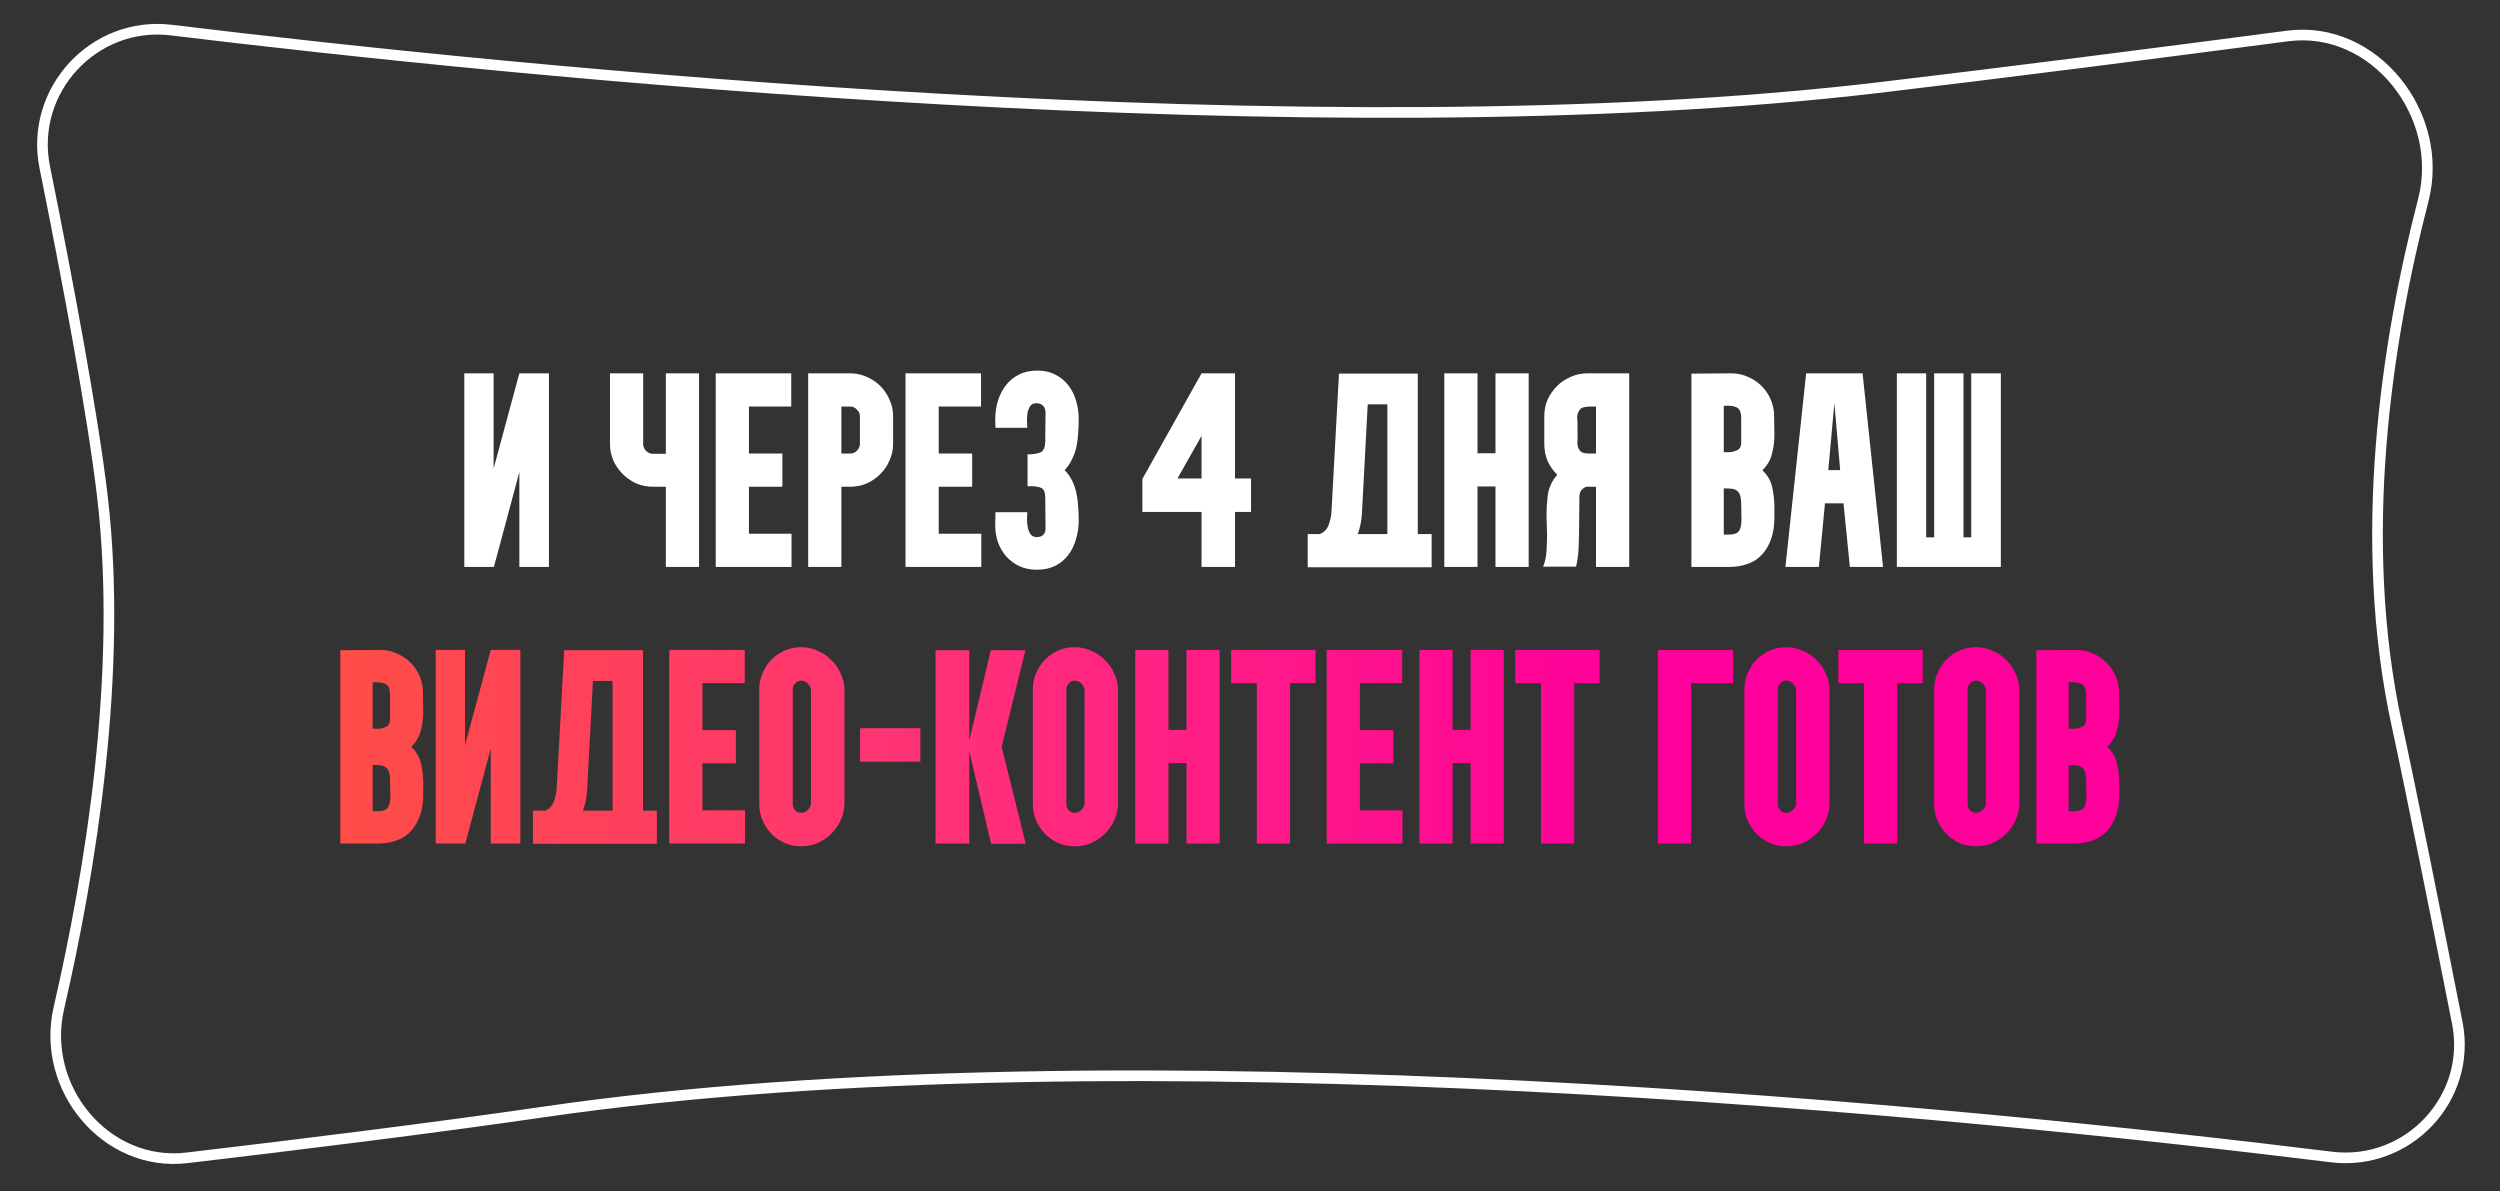
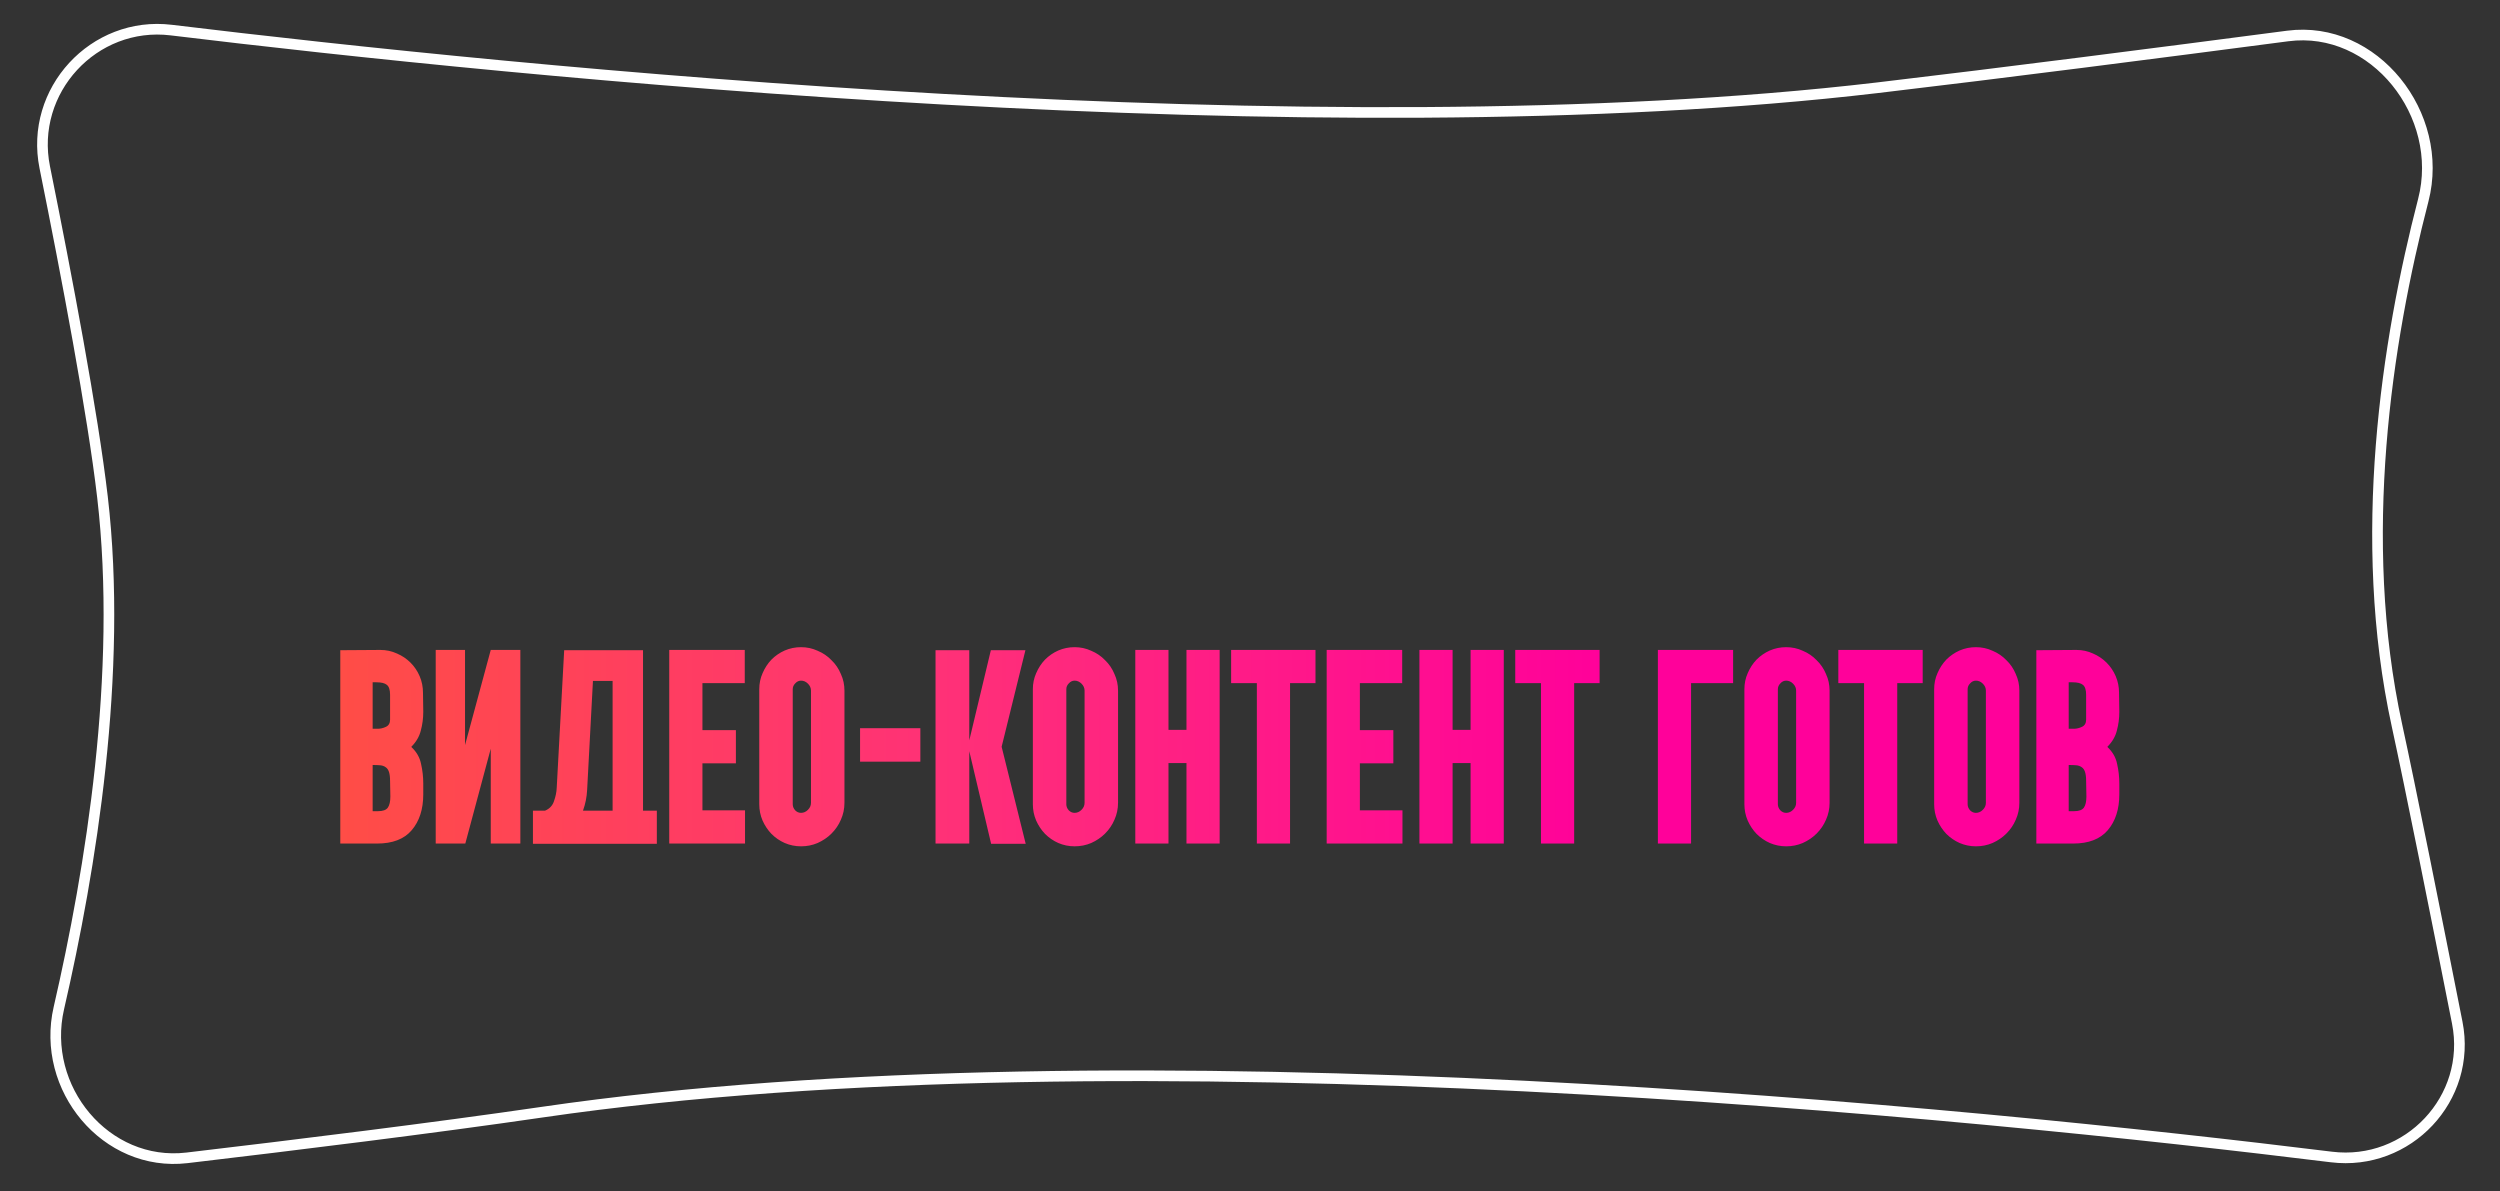
<svg xmlns="http://www.w3.org/2000/svg" width="235" height="112" viewBox="0 0 235 112" fill="none">
  <rect x="0" y="0" width="235" height="112" fill="#333333" stroke="none" />
  <path d="M16.094 2.828C48.428 6.748 123.932 14.441 176.496 8.247C188.22 6.865 203.225 4.934 215.041 3.383C223.171 2.316 229.869 10.779 227.789 18.813C224.357 32.067 221.475 50.589 225.315 68.193C226.572 73.956 229.011 86.159 230.982 96.134C232.388 103.242 226.352 109.646 219.15 108.757C185.972 104.661 106.143 96.479 50.941 104.546C40.795 106.029 27.831 107.628 17.572 108.838C9.955 109.736 3.795 102.295 5.535 94.754C8.527 81.79 11.562 63.256 9.633 46.723C8.709 38.805 6.264 25.92 4.207 15.725C2.755 8.529 8.811 1.945 16.094 2.828Z" stroke="white" />
-   <path d="M43.645 53.294V35.094H46.401V44.038L48.819 35.094H51.601V53.294H48.819V44.376L46.427 53.294H43.645ZM57.338 41.724V35.094H60.458V41.724C60.458 41.967 60.545 42.184 60.718 42.374C60.909 42.565 61.126 42.66 61.368 42.66H62.59V35.094H65.71V53.294H62.59V45.754H61.368C60.814 45.754 60.294 45.65 59.808 45.442C59.323 45.217 58.898 44.922 58.534 44.558C58.17 44.194 57.876 43.77 57.65 43.284C57.442 42.799 57.338 42.279 57.338 41.724ZM67.279 53.294V35.094H74.377V38.214H70.399V42.634H73.545V45.754H70.399V50.174H74.403V53.294H67.279ZM75.97 35.094H79.922C80.477 35.094 80.997 35.207 81.482 35.432C81.967 35.64 82.392 35.926 82.756 36.29C83.12 36.654 83.406 37.079 83.614 37.564C83.839 38.05 83.952 38.57 83.952 39.124V41.724C83.952 42.279 83.839 42.799 83.614 43.284C83.406 43.77 83.12 44.194 82.756 44.558C82.392 44.922 81.967 45.217 81.482 45.442C80.997 45.65 80.477 45.754 79.922 45.754H79.09V53.294H75.97V35.094ZM79.09 42.634H79.922C80.165 42.634 80.373 42.548 80.546 42.374C80.737 42.184 80.832 41.967 80.832 41.724V39.124C80.832 38.882 80.737 38.674 80.546 38.5C80.373 38.31 80.165 38.214 79.922 38.214H79.09V42.634ZM85.118 53.294V35.094H92.216V38.214H88.238V42.634H91.384V45.754H88.238V50.174H92.242V53.294H85.118ZM93.549 49.342L93.575 48.146H96.564C96.564 48.32 96.556 48.545 96.538 48.822C96.538 49.082 96.564 49.342 96.617 49.602C96.668 49.845 96.755 50.053 96.876 50.226C97.015 50.4 97.206 50.486 97.448 50.486C98.003 50.486 98.281 50.2 98.281 49.628L98.254 46.794C98.254 46.274 98.124 45.962 97.865 45.858C97.605 45.754 97.284 45.702 96.903 45.702H96.591V42.712C97.093 42.712 97.492 42.652 97.787 42.53C98.099 42.409 98.254 42.045 98.254 41.438L98.281 38.76C98.263 38.466 98.177 38.249 98.02 38.11C97.865 37.972 97.665 37.902 97.422 37.902C97.162 37.902 96.972 37.989 96.85 38.162C96.729 38.336 96.642 38.544 96.591 38.786C96.556 39.029 96.538 39.28 96.538 39.54C96.556 39.8 96.564 40.026 96.564 40.216H93.575L93.549 39.488C93.549 38.882 93.626 38.301 93.782 37.746C93.956 37.174 94.207 36.672 94.537 36.238C94.866 35.805 95.273 35.467 95.758 35.224C96.261 34.964 96.842 34.834 97.501 34.834C98.159 34.834 98.731 34.964 99.216 35.224C99.702 35.467 100.109 35.805 100.438 36.238C100.768 36.672 101.01 37.166 101.166 37.72C101.322 38.258 101.4 38.83 101.4 39.436C101.4 39.852 101.383 40.277 101.348 40.71C101.331 41.126 101.279 41.542 101.192 41.958C101.106 42.374 100.967 42.773 100.776 43.154C100.603 43.536 100.369 43.882 100.074 44.194C100.386 44.506 100.629 44.853 100.802 45.234C100.976 45.598 101.106 45.988 101.192 46.404C101.279 46.82 101.331 47.245 101.348 47.678C101.383 48.094 101.4 48.51 101.4 48.926C101.4 49.533 101.314 50.122 101.14 50.694C100.984 51.249 100.742 51.743 100.412 52.176C100.1 52.592 99.693 52.93 99.191 53.19C98.705 53.433 98.124 53.554 97.448 53.554C96.842 53.554 96.296 53.442 95.811 53.216C95.343 52.991 94.935 52.688 94.588 52.306C94.259 51.925 93.999 51.483 93.808 50.98C93.635 50.46 93.549 49.914 93.549 49.342ZM107.381 45.026L112.945 35.094H116.091V44.974H117.599V48.12H116.091V53.294H112.945V48.12H107.381V45.026ZM112.945 44.974V40.97L110.683 44.974H112.945ZM124.069 50.2C124.485 50.027 124.763 49.732 124.901 49.316C125.057 48.883 125.144 48.467 125.161 48.068L125.863 35.12H133.273V50.2H134.573V53.32H122.925V50.2H124.069ZM127.631 50.2H130.413V38.006H128.567L128.021 48.25C127.987 48.926 127.857 49.576 127.631 50.2ZM138.885 35.094V42.608H140.575V35.094H143.695V53.294H140.575V45.728H138.885V53.294H135.765V35.094H138.885ZM150.025 42.634H149.895H149.375C149.132 42.634 148.915 42.6 148.725 42.53C148.534 42.444 148.395 42.253 148.309 41.958C148.274 41.768 148.265 41.586 148.283 41.412C148.3 41.222 148.3 40.901 148.283 40.45C148.3 39.948 148.291 39.566 148.257 39.306C148.239 39.046 148.3 38.812 148.439 38.604C148.543 38.431 148.681 38.327 148.855 38.292C149.045 38.24 149.236 38.214 149.427 38.214H149.869H150.025V42.634ZM153.145 35.094H149.193C148.638 35.094 148.118 35.207 147.633 35.432C147.147 35.64 146.723 35.926 146.359 36.29C145.995 36.654 145.7 37.079 145.475 37.564C145.267 38.05 145.163 38.57 145.163 39.124V41.724C145.163 42.296 145.267 42.834 145.475 43.336C145.7 43.822 146.003 44.255 146.385 44.636C146.125 44.914 145.917 45.234 145.761 45.598C145.605 45.945 145.509 46.309 145.475 46.69C145.405 47.297 145.371 47.886 145.371 48.458C145.388 49.013 145.405 49.602 145.423 50.226C145.423 50.712 145.405 51.223 145.371 51.76C145.353 52.298 145.249 52.792 145.059 53.242C145.059 53.26 145.05 53.268 145.033 53.268H148.153C148.274 52.731 148.352 52.176 148.387 51.604C148.421 50.772 148.439 49.949 148.439 49.134C148.456 48.32 148.465 47.496 148.465 46.664C148.465 46.456 148.517 46.274 148.621 46.118C148.742 45.962 148.898 45.841 149.089 45.754H150.025V53.294H153.145V35.094ZM158.992 35.12L162.762 35.094C163.317 35.094 163.837 35.207 164.322 35.432C164.808 35.64 165.232 35.926 165.596 36.29C165.96 36.654 166.246 37.079 166.454 37.564C166.662 38.05 166.766 38.57 166.766 39.124L166.792 40.918C166.792 41.525 166.714 42.114 166.558 42.686C166.42 43.241 166.125 43.744 165.674 44.194V44.22C166.16 44.671 166.463 45.2 166.584 45.806C166.723 46.413 166.792 47.028 166.792 47.652V48.666C166.792 50.07 166.428 51.197 165.7 52.046C164.99 52.878 163.906 53.294 162.45 53.294H158.992V35.12ZM162.528 50.252C162.996 50.252 163.308 50.14 163.464 49.914C163.62 49.689 163.698 49.342 163.698 48.874L163.672 47.418C163.672 47.054 163.638 46.768 163.568 46.56C163.499 46.352 163.395 46.205 163.256 46.118C163.118 46.014 162.944 45.954 162.736 45.936C162.546 45.919 162.32 45.91 162.06 45.91H162.034V50.252H162.528ZM162.528 42.504C162.771 42.504 163.022 42.444 163.282 42.322C163.542 42.201 163.672 41.976 163.672 41.646V39.306C163.672 38.838 163.568 38.526 163.36 38.37C163.17 38.214 162.849 38.136 162.398 38.136H162.034V42.504H162.528ZM167.829 53.294L169.779 35.094H175.083L177.007 53.294H173.887L173.289 47.314H171.547L170.975 53.294H167.829ZM172.977 44.194L172.431 37.902L171.859 44.194H172.977ZM178.303 53.294V35.094H181.059V50.512H181.813V35.094H184.569V50.512H185.297V35.094H188.079V53.294H178.303Z" fill="white" />
  <path d="M31.987 61.12L35.757 61.094C36.312 61.094 36.831 61.207 37.317 61.432C37.802 61.64 38.227 61.926 38.591 62.29C38.955 62.654 39.241 63.079 39.449 63.564C39.657 64.05 39.761 64.57 39.761 65.124L39.787 66.918C39.787 67.525 39.709 68.114 39.553 68.686C39.414 69.241 39.12 69.744 38.669 70.194V70.22C39.154 70.671 39.458 71.2 39.579 71.806C39.718 72.413 39.787 73.028 39.787 73.652V74.666C39.787 76.07 39.423 77.197 38.695 78.046C37.984 78.878 36.901 79.294 35.445 79.294H31.987V61.12ZM35.523 76.252C35.991 76.252 36.303 76.14 36.459 75.914C36.615 75.689 36.693 75.342 36.693 74.874L36.667 73.418C36.667 73.054 36.632 72.768 36.563 72.56C36.493 72.352 36.389 72.205 36.251 72.118C36.112 72.014 35.939 71.954 35.731 71.936C35.54 71.919 35.315 71.91 35.055 71.91H35.029V76.252H35.523ZM35.523 68.504C35.766 68.504 36.017 68.444 36.277 68.322C36.537 68.201 36.667 67.976 36.667 67.646V65.306C36.667 64.838 36.563 64.526 36.355 64.37C36.164 64.214 35.843 64.136 35.393 64.136H35.029V68.504H35.523ZM40.957 79.294V61.094H43.713V70.038L46.131 61.094H48.913V79.294H46.131V70.376L43.739 79.294H40.957ZM51.239 76.2C51.656 76.027 51.933 75.732 52.072 75.316C52.227 74.883 52.314 74.467 52.331 74.068L53.033 61.12H60.444V76.2H61.743V79.32H50.096V76.2H51.239ZM54.801 76.2H57.584V64.006H55.737L55.191 74.25C55.157 74.926 55.027 75.576 54.801 76.2ZM62.909 79.294V61.094H70.007V64.214H66.029V68.634H69.175V71.754H66.029V76.174H70.033V79.294H62.909ZM75.297 60.834C75.852 60.834 76.372 60.947 76.857 61.172C77.36 61.38 77.793 61.675 78.157 62.056C78.539 62.42 78.833 62.854 79.041 63.356C79.267 63.842 79.379 64.362 79.379 64.916V75.472C79.379 76.027 79.267 76.556 79.041 77.058C78.833 77.544 78.539 77.977 78.157 78.358C77.793 78.722 77.36 79.017 76.857 79.242C76.372 79.45 75.852 79.554 75.297 79.554C74.76 79.554 74.249 79.45 73.763 79.242C73.295 79.034 72.879 78.748 72.515 78.384C72.169 78.02 71.891 77.604 71.683 77.136C71.475 76.651 71.371 76.14 71.371 75.602V64.786C71.371 64.249 71.475 63.746 71.683 63.278C71.891 62.793 72.169 62.368 72.515 62.004C72.879 61.64 73.295 61.354 73.763 61.146C74.249 60.938 74.76 60.834 75.297 60.834ZM75.297 76.408C75.54 76.408 75.757 76.313 75.947 76.122C76.138 75.932 76.233 75.715 76.233 75.472V64.916C76.233 64.674 76.138 64.457 75.947 64.266C75.757 64.076 75.54 63.98 75.297 63.98C75.089 63.98 74.907 64.067 74.751 64.24C74.595 64.396 74.517 64.578 74.517 64.786V75.602C74.517 75.81 74.595 76.001 74.751 76.174C74.907 76.33 75.089 76.408 75.297 76.408ZM80.846 68.452H86.513V71.598H80.846V68.452ZM87.94 79.294V61.12H91.112V69.596L93.14 61.12H96.39L94.154 70.194L96.416 79.32H93.166L91.112 70.61V79.294H87.94ZM101.014 60.834C101.569 60.834 102.089 60.947 102.574 61.172C103.077 61.38 103.51 61.675 103.874 62.056C104.255 62.42 104.55 62.854 104.758 63.356C104.983 63.842 105.096 64.362 105.096 64.916V75.472C105.096 76.027 104.983 76.556 104.758 77.058C104.55 77.544 104.255 77.977 103.874 78.358C103.51 78.722 103.077 79.017 102.574 79.242C102.089 79.45 101.569 79.554 101.014 79.554C100.477 79.554 99.965 79.45 99.48 79.242C99.012 79.034 98.596 78.748 98.232 78.384C97.885 78.02 97.608 77.604 97.4 77.136C97.192 76.651 97.088 76.14 97.088 75.602V64.786C97.088 64.249 97.192 63.746 97.4 63.278C97.608 62.793 97.885 62.368 98.232 62.004C98.596 61.64 99.012 61.354 99.48 61.146C99.965 60.938 100.477 60.834 101.014 60.834ZM101.014 76.408C101.257 76.408 101.473 76.313 101.664 76.122C101.855 75.932 101.95 75.715 101.95 75.472V64.916C101.95 64.674 101.855 64.457 101.664 64.266C101.473 64.076 101.257 63.98 101.014 63.98C100.806 63.98 100.624 64.067 100.468 64.24C100.312 64.396 100.234 64.578 100.234 64.786V75.602C100.234 75.81 100.312 76.001 100.468 76.174C100.624 76.33 100.806 76.408 101.014 76.408ZM109.838 61.094V68.608H111.528V61.094H114.648V79.294H111.528V71.728H109.838V79.294H106.718V61.094H109.838ZM115.726 61.094H123.656V64.214H121.264V79.294H118.144V64.214H115.726V61.094ZM124.708 79.294V61.094H131.806V64.214H127.828V68.634H130.974V71.754H127.828V76.174H131.832V79.294H124.708ZM136.545 61.094V68.608H138.235V61.094H141.355V79.294H138.235V71.728H136.545V79.294H133.425V61.094H136.545ZM142.433 61.094H150.363V64.214H147.971V79.294H144.851V64.214H142.433V61.094ZM155.84 79.294V61.094H162.912V64.214H158.96V79.294H155.84ZM167.899 60.834C168.454 60.834 168.974 60.947 169.459 61.172C169.962 61.38 170.395 61.675 170.759 62.056C171.14 62.42 171.435 62.854 171.643 63.356C171.868 63.842 171.981 64.362 171.981 64.916V75.472C171.981 76.027 171.868 76.556 171.643 77.058C171.435 77.544 171.14 77.977 170.759 78.358C170.395 78.722 169.962 79.017 169.459 79.242C168.974 79.45 168.454 79.554 167.899 79.554C167.362 79.554 166.85 79.45 166.365 79.242C165.897 79.034 165.481 78.748 165.117 78.384C164.77 78.02 164.493 77.604 164.285 77.136C164.077 76.651 163.973 76.14 163.973 75.602V64.786C163.973 64.249 164.077 63.746 164.285 63.278C164.493 62.793 164.77 62.368 165.117 62.004C165.481 61.64 165.897 61.354 166.365 61.146C166.85 60.938 167.362 60.834 167.899 60.834ZM167.899 76.408C168.142 76.408 168.358 76.313 168.549 76.122C168.74 75.932 168.835 75.715 168.835 75.472V64.916C168.835 64.674 168.74 64.457 168.549 64.266C168.358 64.076 168.142 63.98 167.899 63.98C167.691 63.98 167.509 64.067 167.353 64.24C167.197 64.396 167.119 64.578 167.119 64.786V75.602C167.119 75.81 167.197 76.001 167.353 76.174C167.509 76.33 167.691 76.408 167.899 76.408ZM172.803 61.094H180.733V64.214H178.341V79.294H175.221V64.214H172.803V61.094ZM185.737 60.834C186.292 60.834 186.812 60.947 187.297 61.172C187.8 61.38 188.233 61.675 188.597 62.056C188.979 62.42 189.273 62.854 189.481 63.356C189.707 63.842 189.819 64.362 189.819 64.916V75.472C189.819 76.027 189.707 76.556 189.481 77.058C189.273 77.544 188.979 77.977 188.597 78.358C188.233 78.722 187.8 79.017 187.297 79.242C186.812 79.45 186.292 79.554 185.737 79.554C185.2 79.554 184.689 79.45 184.203 79.242C183.735 79.034 183.319 78.748 182.955 78.384C182.609 78.02 182.331 77.604 182.123 77.136C181.915 76.651 181.811 76.14 181.811 75.602V64.786C181.811 64.249 181.915 63.746 182.123 63.278C182.331 62.793 182.609 62.368 182.955 62.004C183.319 61.64 183.735 61.354 184.203 61.146C184.689 60.938 185.2 60.834 185.737 60.834ZM185.737 76.408C185.98 76.408 186.197 76.313 186.387 76.122C186.578 75.932 186.673 75.715 186.673 75.472V64.916C186.673 64.674 186.578 64.457 186.387 64.266C186.197 64.076 185.98 63.98 185.737 63.98C185.529 63.98 185.347 64.067 185.191 64.24C185.035 64.396 184.957 64.578 184.957 64.786V75.602C184.957 75.81 185.035 76.001 185.191 76.174C185.347 76.33 185.529 76.408 185.737 76.408ZM191.416 61.12L195.186 61.094C195.74 61.094 196.26 61.207 196.746 61.432C197.231 61.64 197.656 61.926 198.02 62.29C198.384 62.654 198.67 63.079 198.878 63.564C199.086 64.05 199.19 64.57 199.19 65.124L199.216 66.918C199.216 67.525 199.138 68.114 198.982 68.686C198.843 69.241 198.548 69.744 198.098 70.194V70.22C198.583 70.671 198.886 71.2 199.008 71.806C199.146 72.413 199.216 73.028 199.216 73.652V74.666C199.216 76.07 198.852 77.197 198.124 78.046C197.413 78.878 196.33 79.294 194.874 79.294H191.416V61.12ZM194.952 76.252C195.42 76.252 195.732 76.14 195.888 75.914C196.044 75.689 196.122 75.342 196.122 74.874L196.096 73.418C196.096 73.054 196.061 72.768 195.992 72.56C195.922 72.352 195.818 72.205 195.68 72.118C195.541 72.014 195.368 71.954 195.16 71.936C194.969 71.919 194.744 71.91 194.484 71.91H194.458V76.252H194.952ZM194.952 68.504C195.194 68.504 195.446 68.444 195.706 68.322C195.966 68.201 196.096 67.976 196.096 67.646V65.306C196.096 64.838 195.992 64.526 195.784 64.37C195.593 64.214 195.272 64.136 194.822 64.136H194.458V68.504H194.952Z" fill="url(#paint0_linear_397_458)" />
  <defs>
    <linearGradient id="paint0_linear_397_458" x1="23.47" y1="43.461" x2="150.68" y2="43.461" gradientUnits="userSpaceOnUse">
      <stop stop-color="#FF513F" />
      <stop offset="0.51" stop-color="#FF3177" />
      <stop offset="1" stop-color="#FF019A" />
    </linearGradient>
  </defs>
</svg>